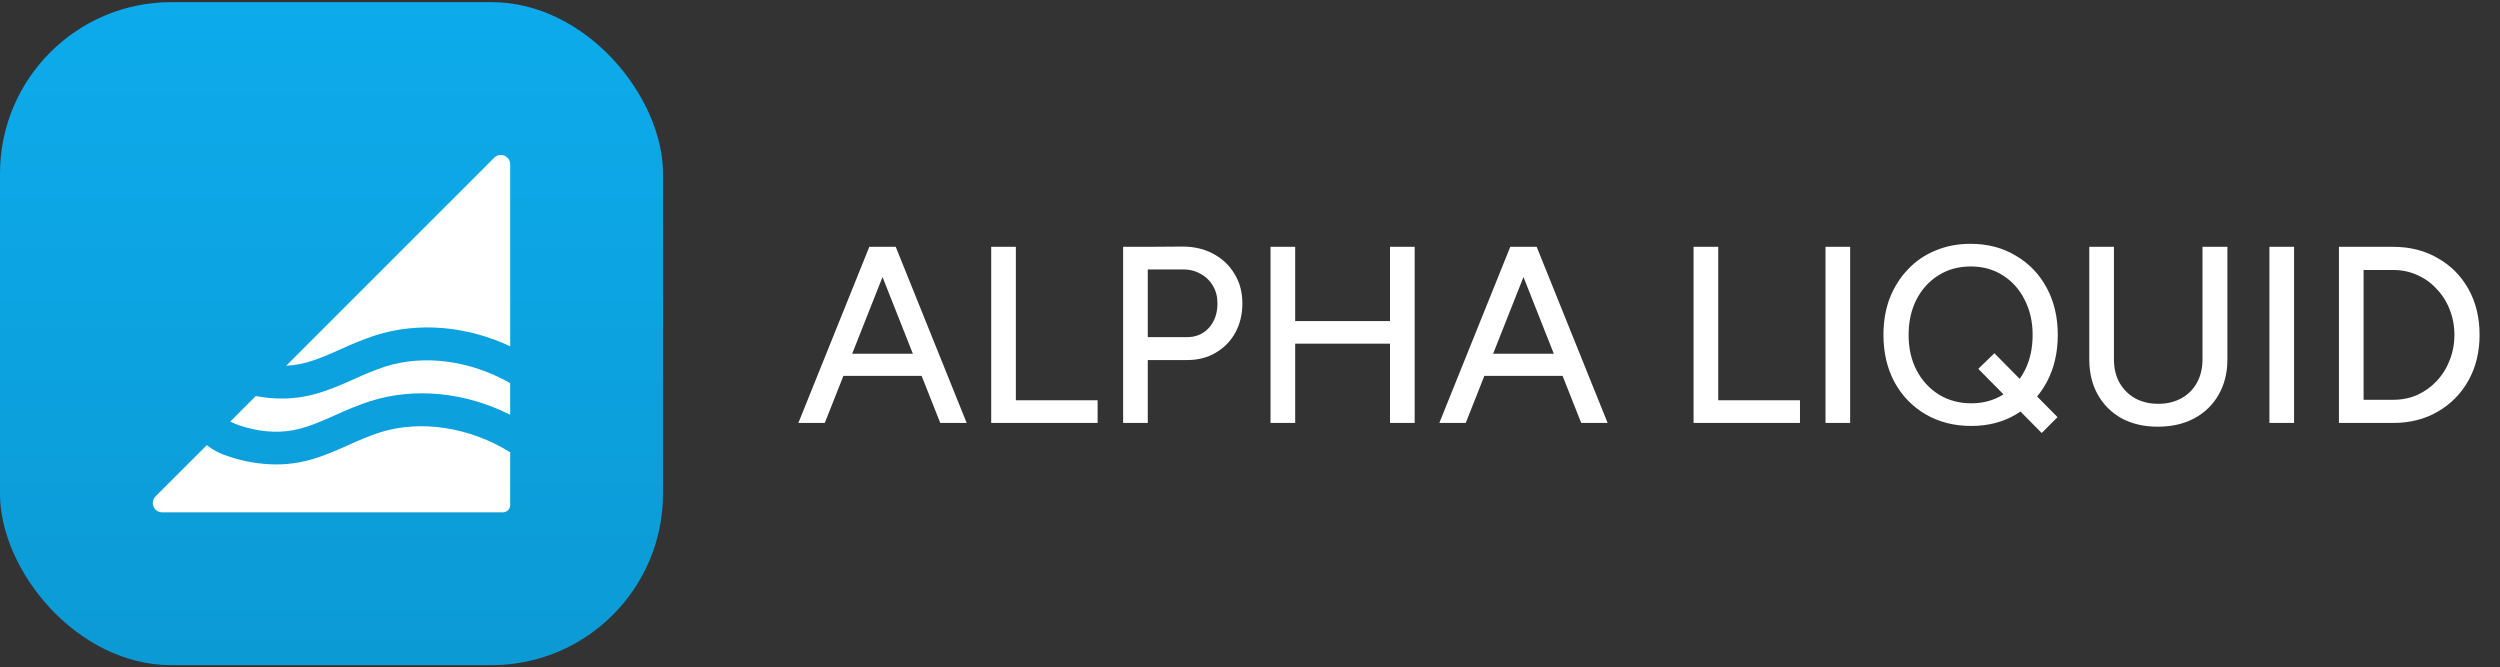
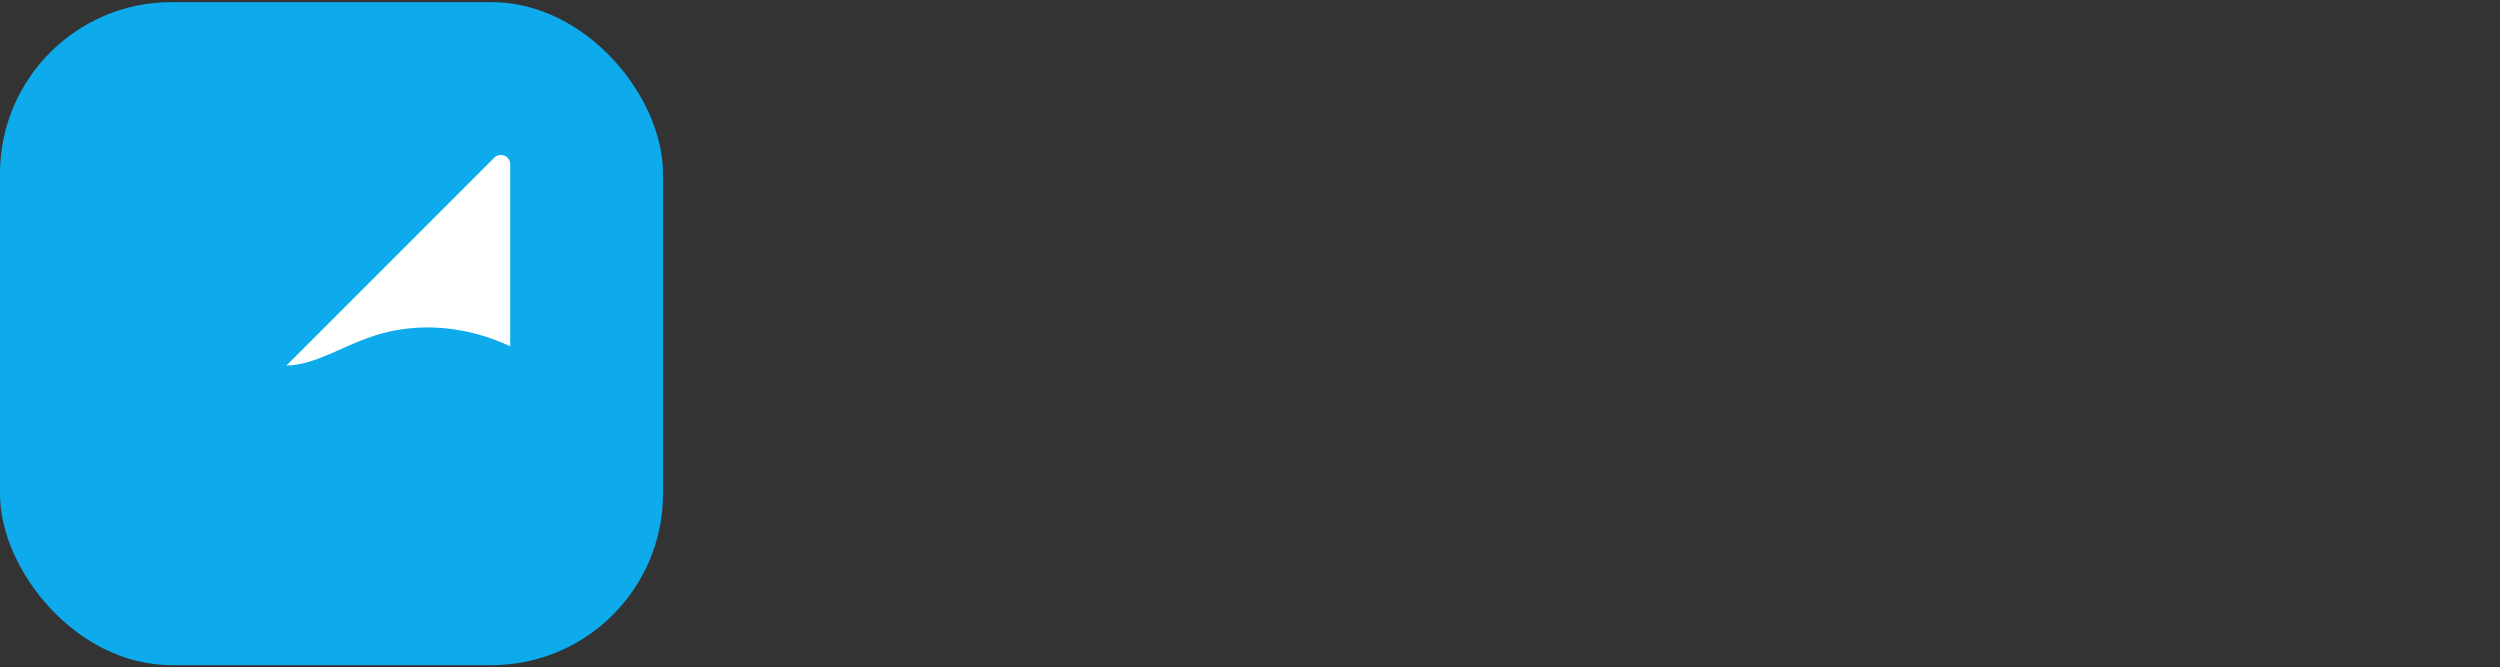
<svg xmlns="http://www.w3.org/2000/svg" width="266" height="71" viewBox="0 0 266 71" fill="none">
  <rect x="0" y="0" width="266" height="71" fill="#333333" stroke="none" />
  <rect y="0.228" width="70.544" height="70.544" rx="18.244" fill="#0DABEC" />
-   <rect y="0.228" width="70.544" height="70.544" rx="18.244" fill="url(#paint0_linear_183_4382)" fill-opacity="0.1" />
  <path d="M31.737 38.766C33.272 38.484 34.761 37.822 36.337 37.121C37.508 36.573 38.71 36.092 39.936 35.68C44.522 34.226 49.654 34.679 54.285 36.842V17.482C54.285 17.285 54.226 17.093 54.117 16.93C54.008 16.767 53.852 16.639 53.671 16.564C53.489 16.489 53.289 16.469 53.097 16.508C52.904 16.546 52.727 16.64 52.587 16.779L30.457 38.91C30.886 38.89 31.314 38.842 31.737 38.766Z" fill="white" />
-   <path d="M31.159 45.778C32.694 45.497 34.181 44.835 35.757 44.134C36.928 43.587 38.13 43.106 39.356 42.694C44.136 41.18 49.505 41.726 54.284 44.132V40.77C50.091 38.367 45.156 37.682 40.986 39.002C39.885 39.374 38.805 39.809 37.753 40.303C36.059 41.056 34.309 41.836 32.365 42.192C31.571 42.337 30.766 42.409 29.959 42.407C29.039 42.402 28.121 42.312 27.217 42.14L24.507 44.851C24.792 45.008 25.091 45.138 25.401 45.238C27.382 45.921 29.376 46.105 31.159 45.778Z" fill="white" />
-   <path d="M40.409 46.012C39.307 46.384 38.227 46.818 37.174 47.313C35.482 48.066 33.732 48.846 31.788 49.202C30.994 49.347 30.189 49.419 29.382 49.417C27.643 49.406 25.918 49.111 24.274 48.544C23.451 48.297 22.682 47.898 22.006 47.367L16.55 52.813C16.411 52.952 16.317 53.129 16.279 53.321C16.24 53.514 16.259 53.713 16.334 53.895C16.409 54.076 16.536 54.231 16.698 54.341C16.861 54.451 17.052 54.51 17.249 54.511H53.51C53.715 54.511 53.912 54.429 54.058 54.284C54.203 54.139 54.284 53.942 54.284 53.736V48.122C49.973 45.45 44.771 44.633 40.409 46.012Z" fill="white" />
-   <path d="M100.043 45L92.629 26.263H95.306L102.854 45H100.043ZM84.947 45L92.495 26.263H95.172L87.757 45H84.947ZM88.507 39.994V37.639H99.294V39.994H88.507ZM105.464 45V26.263H108.087V45H105.464ZM107.472 45V42.591H116.786V45H107.472ZM121.937 38.308V35.872H126.299C127.245 35.872 128.021 35.542 128.628 34.882C129.235 34.204 129.538 33.339 129.538 32.286C129.538 31.572 129.378 30.947 129.056 30.412C128.735 29.859 128.289 29.431 127.718 29.127C127.165 28.806 126.523 28.654 125.791 28.672H121.937V26.263L125.818 26.236C127.067 26.236 128.164 26.495 129.11 27.013C130.074 27.53 130.823 28.244 131.358 29.154C131.912 30.046 132.188 31.09 132.188 32.286C132.188 33.446 131.938 34.48 131.439 35.391C130.939 36.301 130.243 37.014 129.351 37.532C128.476 38.049 127.468 38.308 126.326 38.308H121.937ZM119.501 45V26.263H122.124V45H119.501ZM147.898 45V26.263H150.521V45H147.898ZM135.184 45V26.263H137.807V45H135.184ZM137.379 36.568V34.159H148.728V36.568H137.379ZM168.24 45L160.826 26.263H163.503L171.051 45H168.24ZM153.144 45L160.692 26.263H163.369L155.954 45H153.144ZM156.704 39.994V37.639H167.491V39.994H156.704ZM180.196 45V26.263H182.819V45H180.196ZM182.203 45V42.591H191.518V45H182.203ZM194.233 45V26.263H196.856V45H194.233ZM209.74 45.321C207.92 45.321 206.305 44.91 204.895 44.09C203.486 43.269 202.379 42.127 201.576 40.664C200.791 39.2 200.399 37.523 200.399 35.632C200.399 34.204 200.622 32.901 201.068 31.724C201.532 30.546 202.174 29.529 202.995 28.672C203.816 27.798 204.788 27.129 205.913 26.665C207.055 26.183 208.304 25.942 209.66 25.942C211.48 25.942 213.086 26.361 214.478 27.2C215.888 28.021 216.985 29.163 217.77 30.626C218.555 32.072 218.948 33.74 218.948 35.632C218.948 37.523 218.555 39.2 217.77 40.664C216.985 42.127 215.896 43.269 214.505 44.09C213.131 44.91 211.542 45.321 209.74 45.321ZM217.235 46.07L210.49 39.245L212.203 37.585L218.921 44.384L217.235 46.07ZM209.74 42.912C211.025 42.912 212.158 42.6 213.14 41.975C214.121 41.351 214.888 40.494 215.441 39.406C215.995 38.317 216.271 37.059 216.271 35.632C216.271 34.222 215.986 32.973 215.415 31.884C214.862 30.778 214.085 29.912 213.086 29.288C212.105 28.663 210.971 28.351 209.687 28.351C208.402 28.351 207.26 28.663 206.261 29.288C205.261 29.912 204.476 30.778 203.905 31.884C203.352 32.973 203.075 34.222 203.075 35.632C203.075 37.059 203.361 38.317 203.932 39.406C204.503 40.494 205.288 41.351 206.287 41.975C207.304 42.6 208.455 42.912 209.74 42.912ZM229.58 45.401C228.135 45.401 226.859 45.107 225.753 44.518C224.664 43.911 223.817 43.073 223.21 42.002C222.603 40.913 222.3 39.664 222.3 38.255H224.923C224.923 39.182 225.119 40.003 225.512 40.717C225.922 41.431 226.475 41.984 227.171 42.377C227.885 42.769 228.706 42.965 229.634 42.965C230.562 42.965 231.383 42.769 232.096 42.377C232.81 41.984 233.363 41.431 233.756 40.717C234.148 40.003 234.345 39.182 234.345 38.255H236.995C236.995 39.664 236.682 40.913 236.058 42.002C235.451 43.073 234.586 43.911 233.461 44.518C232.355 45.107 231.061 45.401 229.58 45.401ZM222.3 38.255V26.263H224.923V38.255H222.3ZM234.345 38.255V26.263H236.995V38.255H234.345ZM241.466 45V26.263H244.089V45H241.466ZM254.645 45V42.537C255.555 42.537 256.403 42.368 257.188 42.029C257.973 41.672 258.66 41.181 259.249 40.556C259.855 39.914 260.319 39.174 260.641 38.335C260.98 37.496 261.149 36.595 261.149 35.632C261.149 34.668 260.98 33.767 260.641 32.928C260.319 32.089 259.855 31.358 259.249 30.733C258.66 30.091 257.973 29.6 257.188 29.261C256.403 28.904 255.555 28.726 254.645 28.726V26.263C256.429 26.263 258.009 26.665 259.383 27.468C260.774 28.253 261.863 29.35 262.648 30.76C263.433 32.17 263.826 33.794 263.826 35.632C263.826 37.452 263.433 39.066 262.648 40.476C261.863 41.886 260.774 42.992 259.383 43.795C258.009 44.598 256.429 45 254.645 45ZM250.764 45V42.537H254.645V45H250.764ZM248.863 45V26.263H251.486V45H248.863ZM250.764 28.726V26.263H254.645V28.726H250.764Z" fill="white" />
  <defs>
    <linearGradient id="paint0_linear_183_4382" x1="35.272" y1="0.228" x2="35.272" y2="70.772" gradientUnits="userSpaceOnUse">
      <stop stop-opacity="0" />
      <stop offset="1" />
    </linearGradient>
  </defs>
</svg>